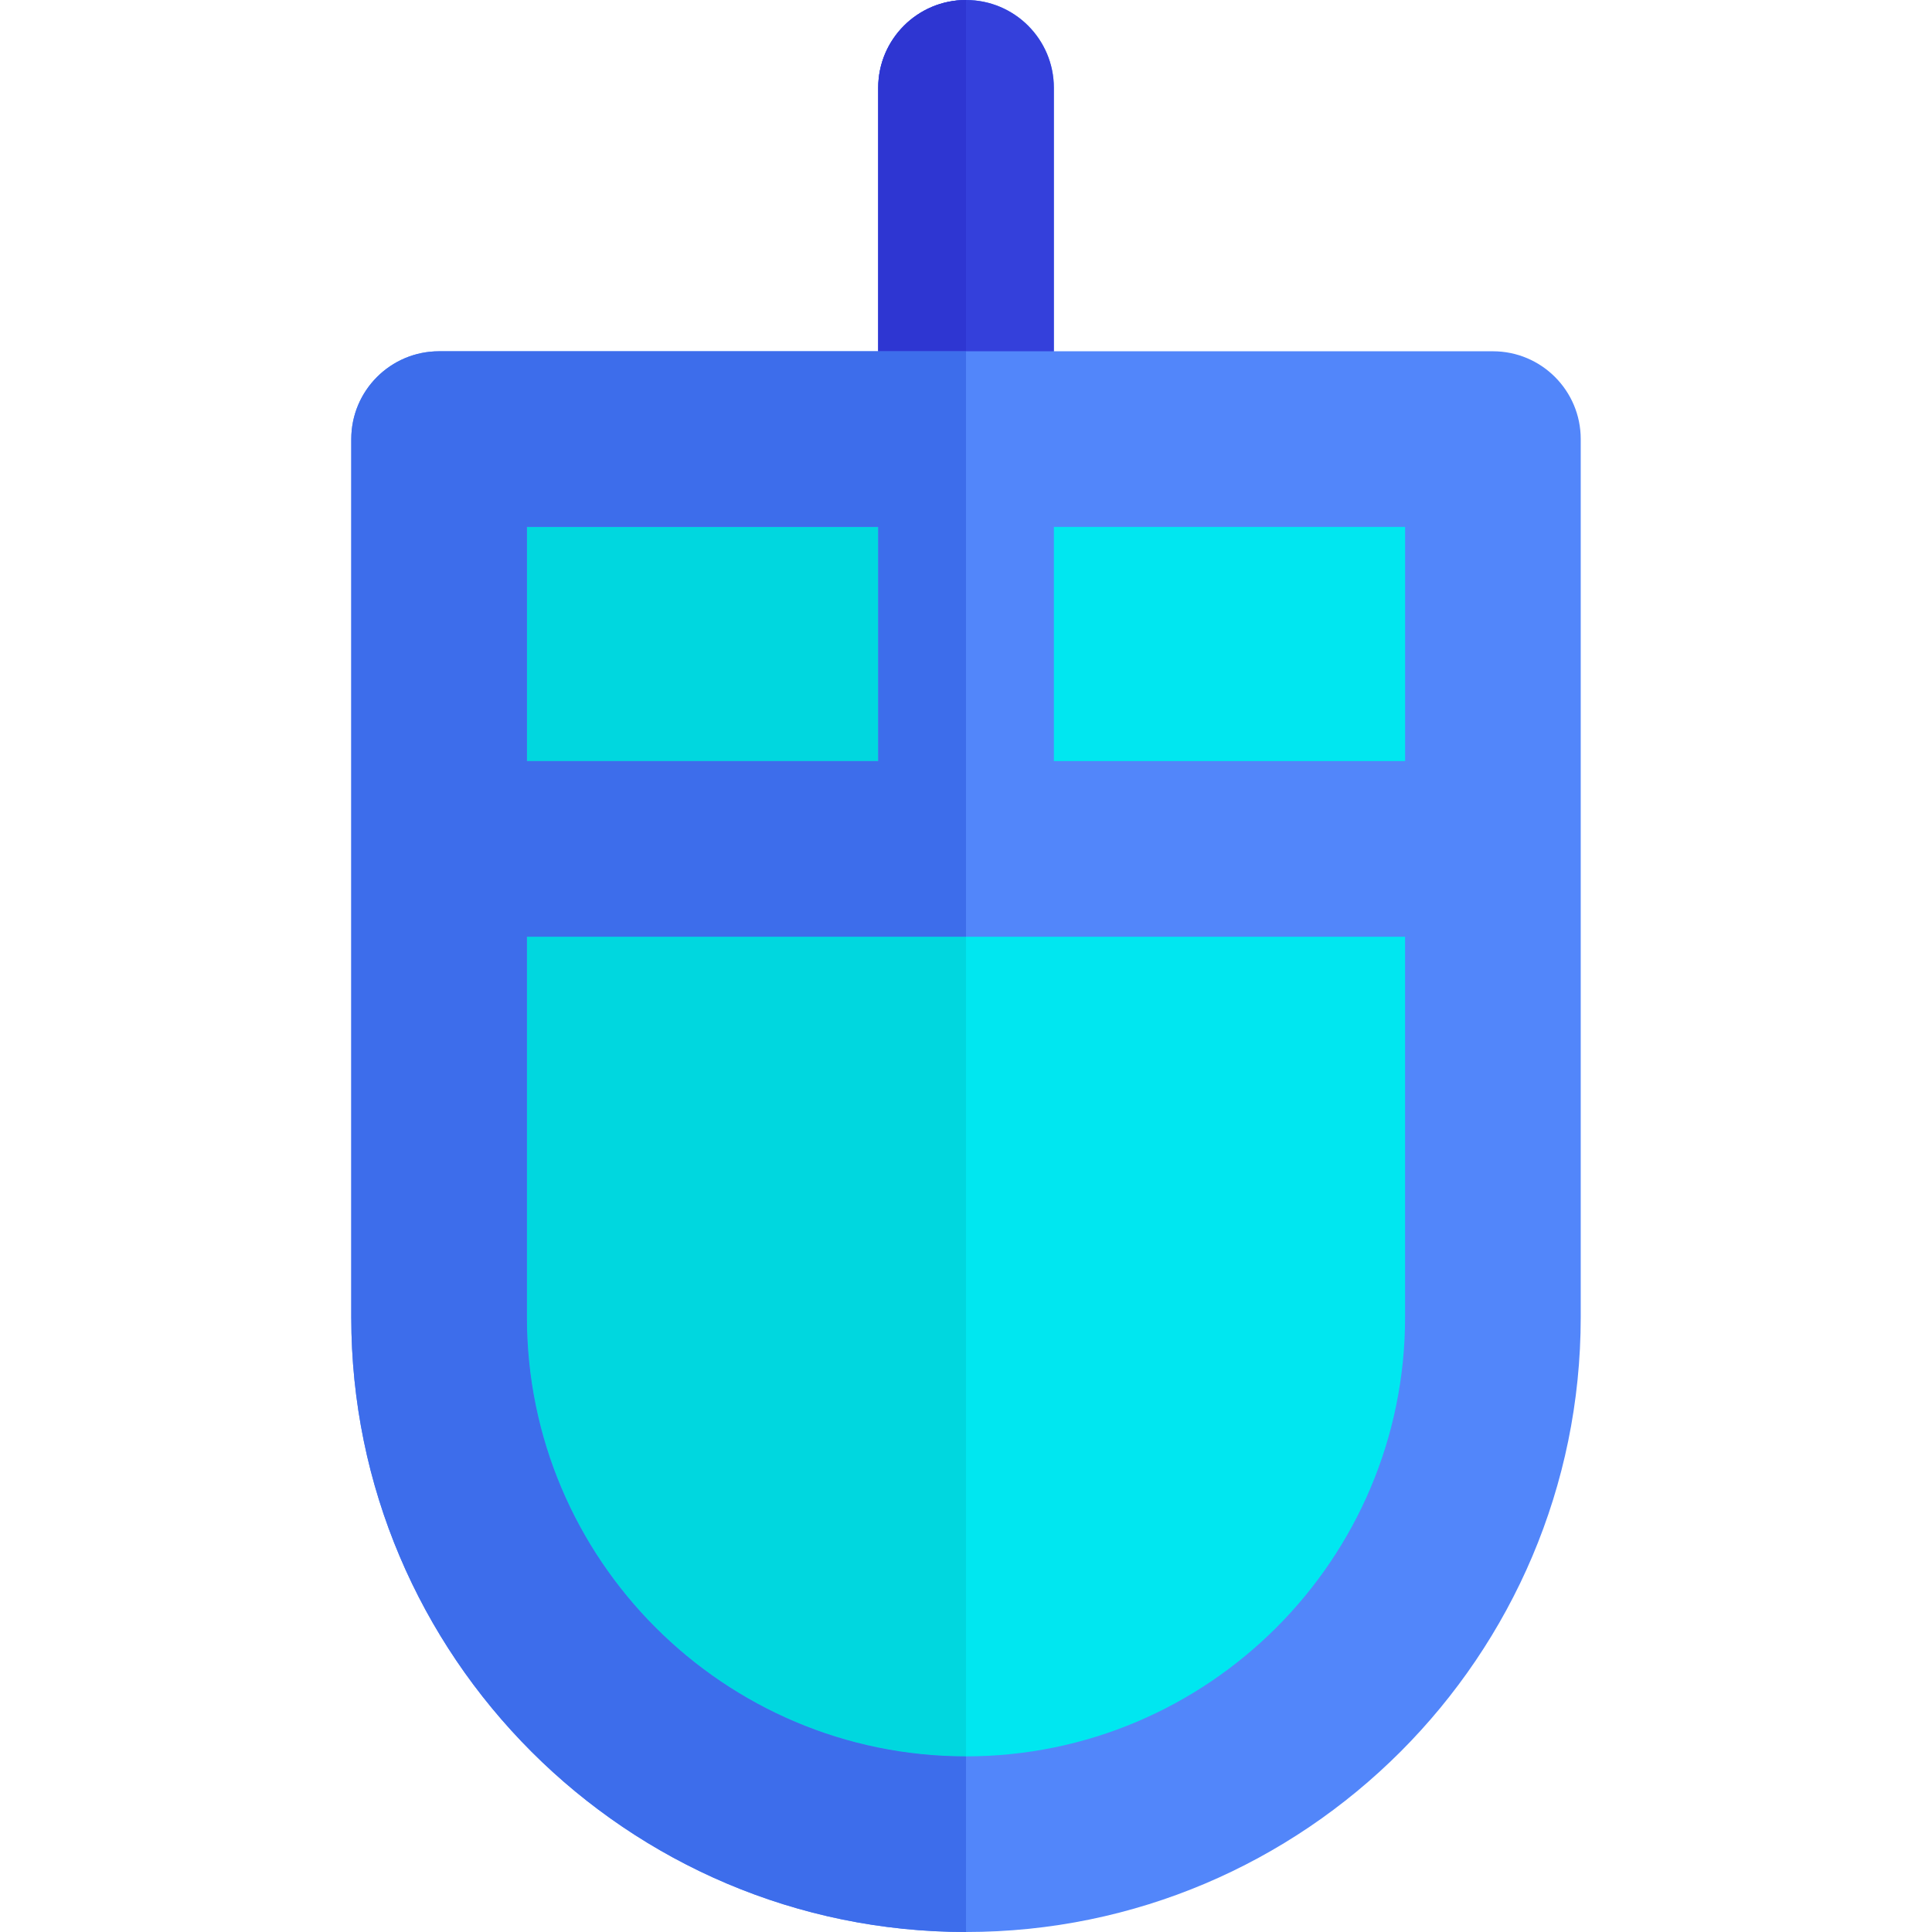
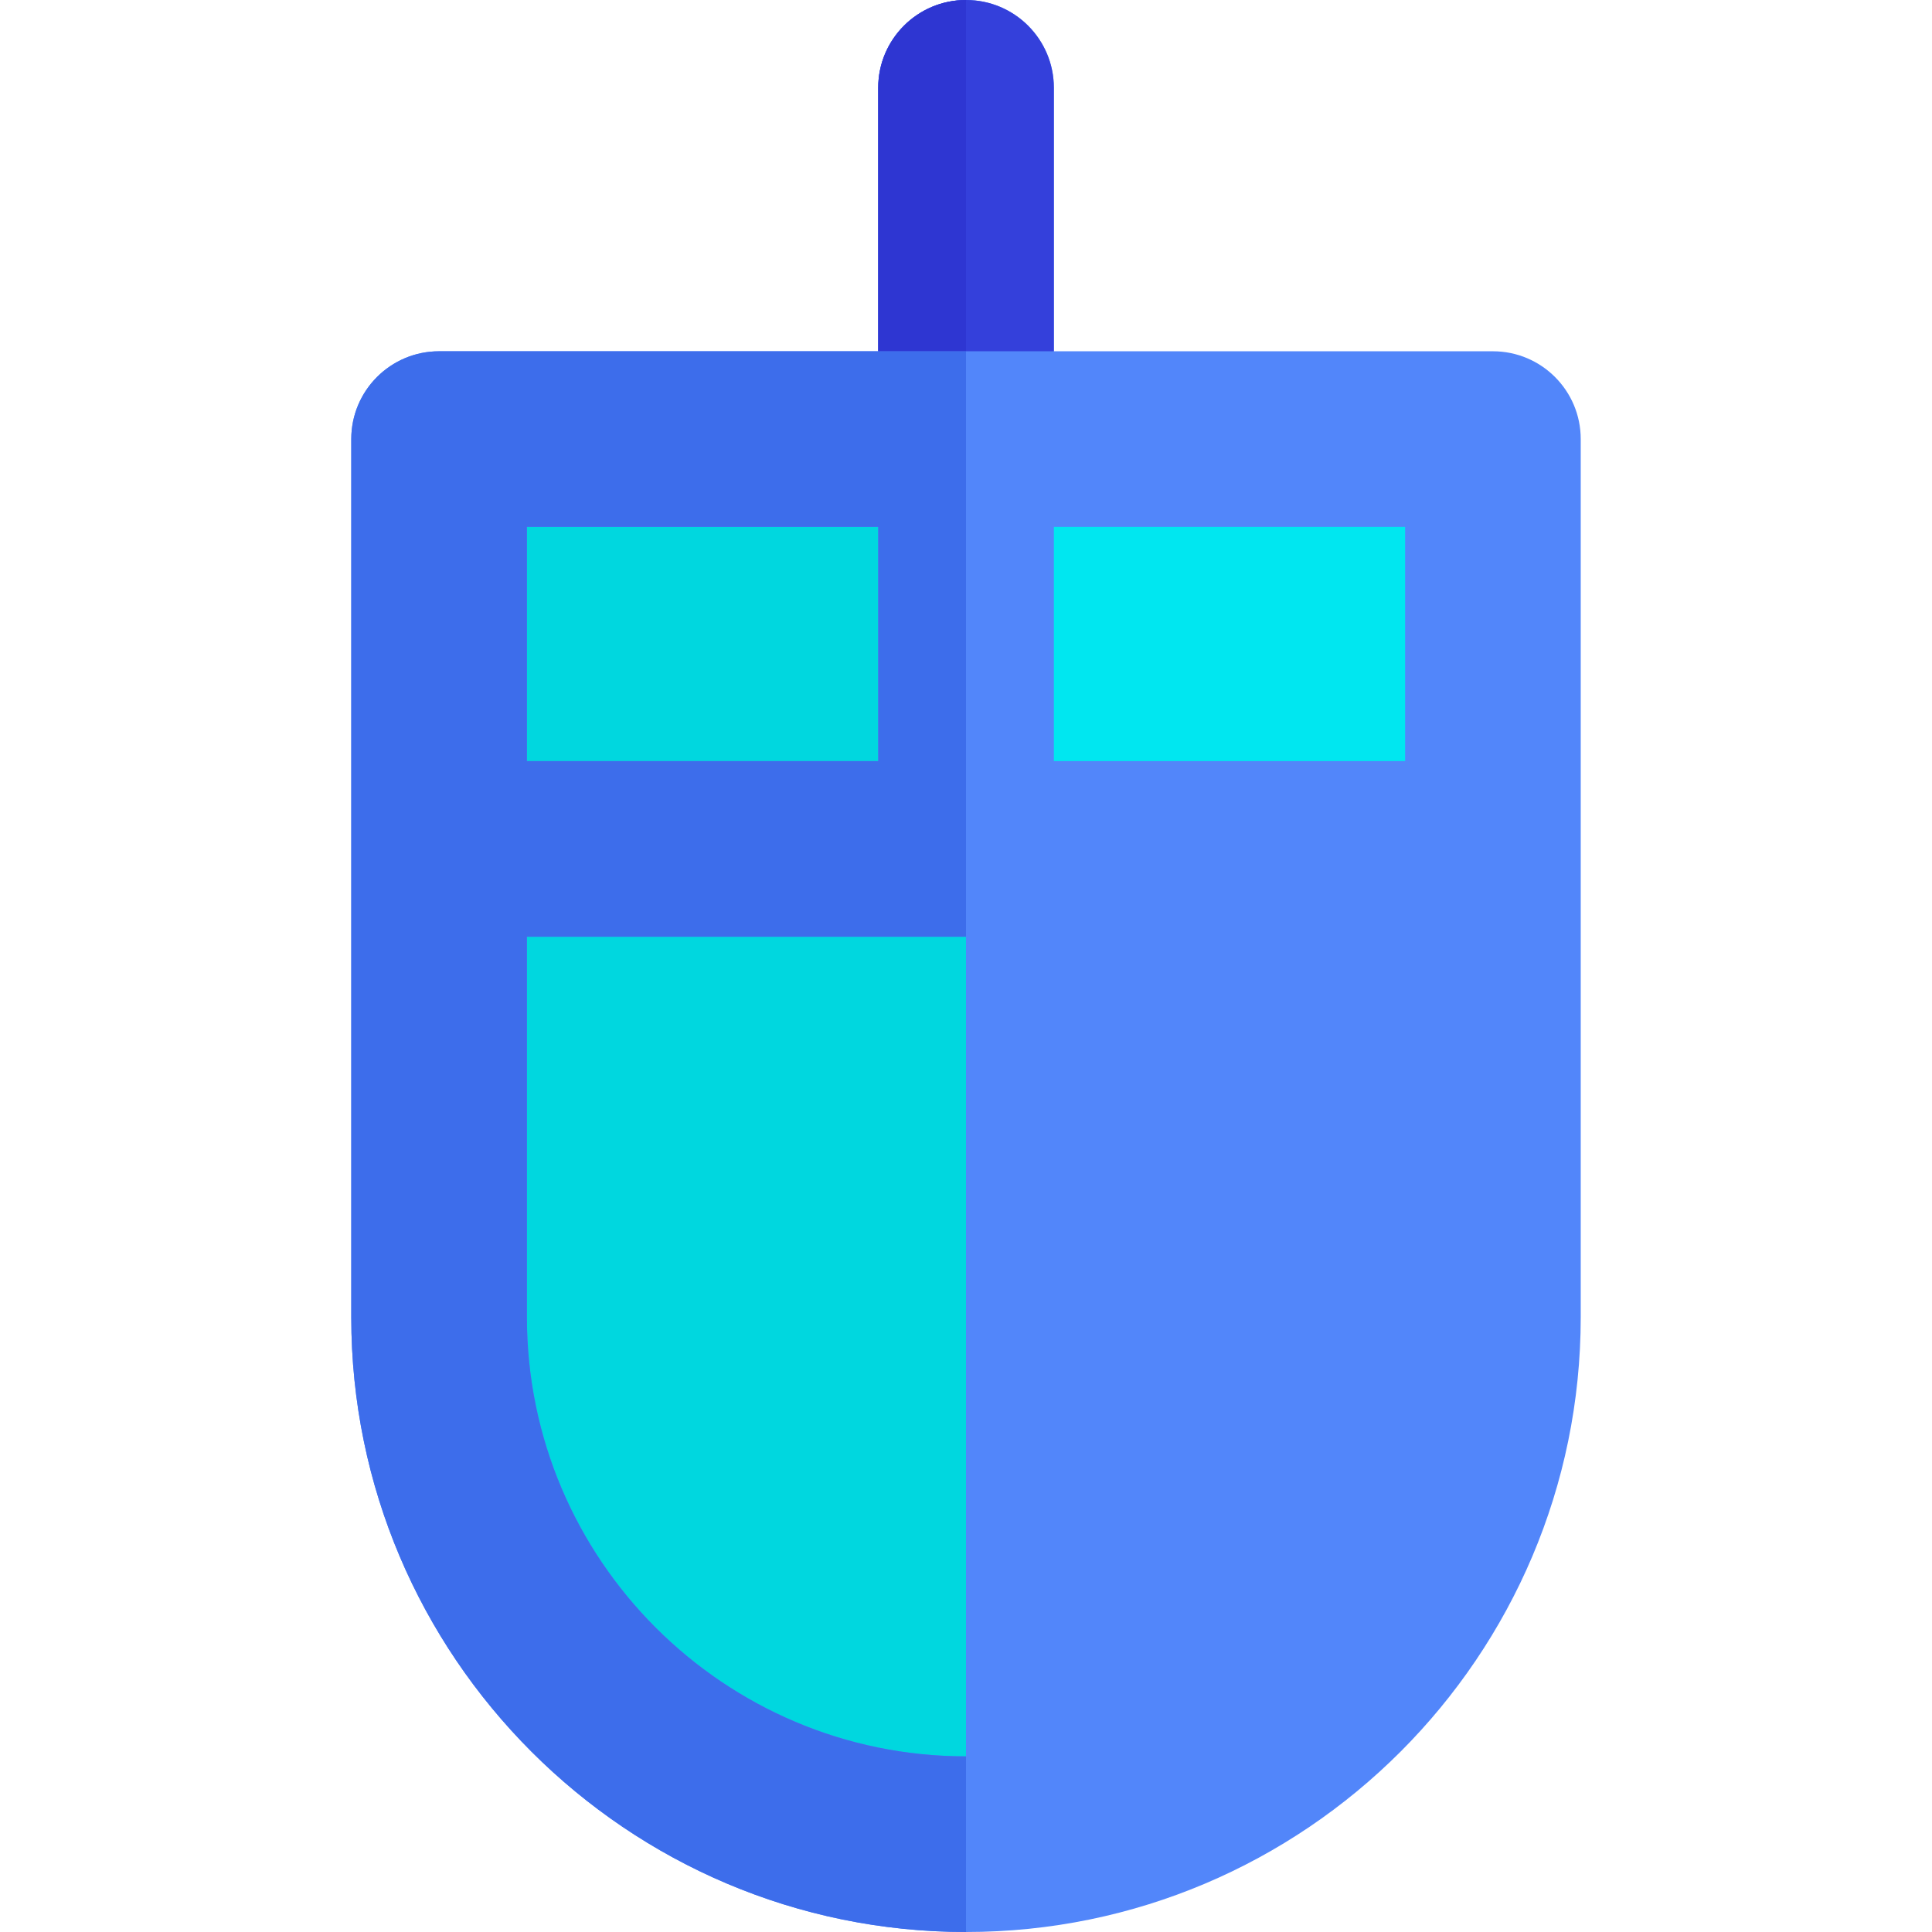
<svg xmlns="http://www.w3.org/2000/svg" version="1.1" id="Layer_1" x="0px" y="0px" viewBox="0 0 512 512" style="enable-background:new 0 0 512 512;" xml:space="preserve">
  <path style="fill:#5286FA;" d="M395.636,93.091H279.282V23.273C279.282,10.42,268.862,0,256.009,0c-0.003,0-0.006,0-0.009,0  c-12.848,0.005-23.263,10.423-23.263,23.273v69.818H116.364c-12.853,0-23.273,10.42-23.273,23.273V224.97v124.112  C93.091,438.913,166.17,511.995,256,512c0.003,0,0.006,0,0.009,0c89.822,0,162.9-73.084,162.9-162.918V224.97V116.364  C418.909,103.511,408.489,93.091,395.636,93.091z" />
  <path style="fill:#3440DB;" d="M256.009,0c-0.003,0-0.006,0-0.009,0c-12.848,0.005-23.263,10.423-23.263,23.273v69.818H256h0.009  h23.273V23.273C279.282,10.42,268.862,0,256.009,0z" />
-   <path style="fill:#00E7F0;" d="M256.009,248.242H256H139.636v100.839c0,64.163,52.201,116.367,116.364,116.373  c0.003,0,0.006,0,0.009,0c64.157,0,116.354-52.205,116.354-116.373V248.242H256.009z" />
  <path style="fill:#2E36D2;" d="M256,0c-12.848,0.005-23.263,10.423-23.263,23.273v69.818H256V0z" />
  <g>
    <path style="fill:#00D7DF;" d="M139.636,349.082c0,64.163,52.201,116.367,116.364,116.373V248.242H139.636V349.082z" />
    <rect x="139.636" y="139.636" style="fill:#00D7DF;" width="93.106" height="62.061" />
  </g>
  <path style="fill:#3D6DEB;" d="M139.636,349.082V248.242H256V93.091h-23.263H116.364c-12.853,0-23.273,10.42-23.273,23.273V224.97  v124.112C93.091,438.913,166.17,511.995,256,512v-46.545C191.837,465.45,139.636,413.246,139.636,349.082z M139.636,139.636h93.1  v62.061h-93.1V139.636z" />
  <rect x="279.288" y="139.636" style="fill:#00E7F0;" width="93.082" height="62.061" />
  <g>
</g>
  <g>
</g>
  <g>
</g>
  <g>
</g>
  <g>
</g>
  <g>
</g>
  <g>
</g>
  <g>
</g>
  <g>
</g>
  <g>
</g>
  <g>
</g>
  <g>
</g>
  <g>
</g>
  <g>
</g>
  <g>
</g>
</svg>